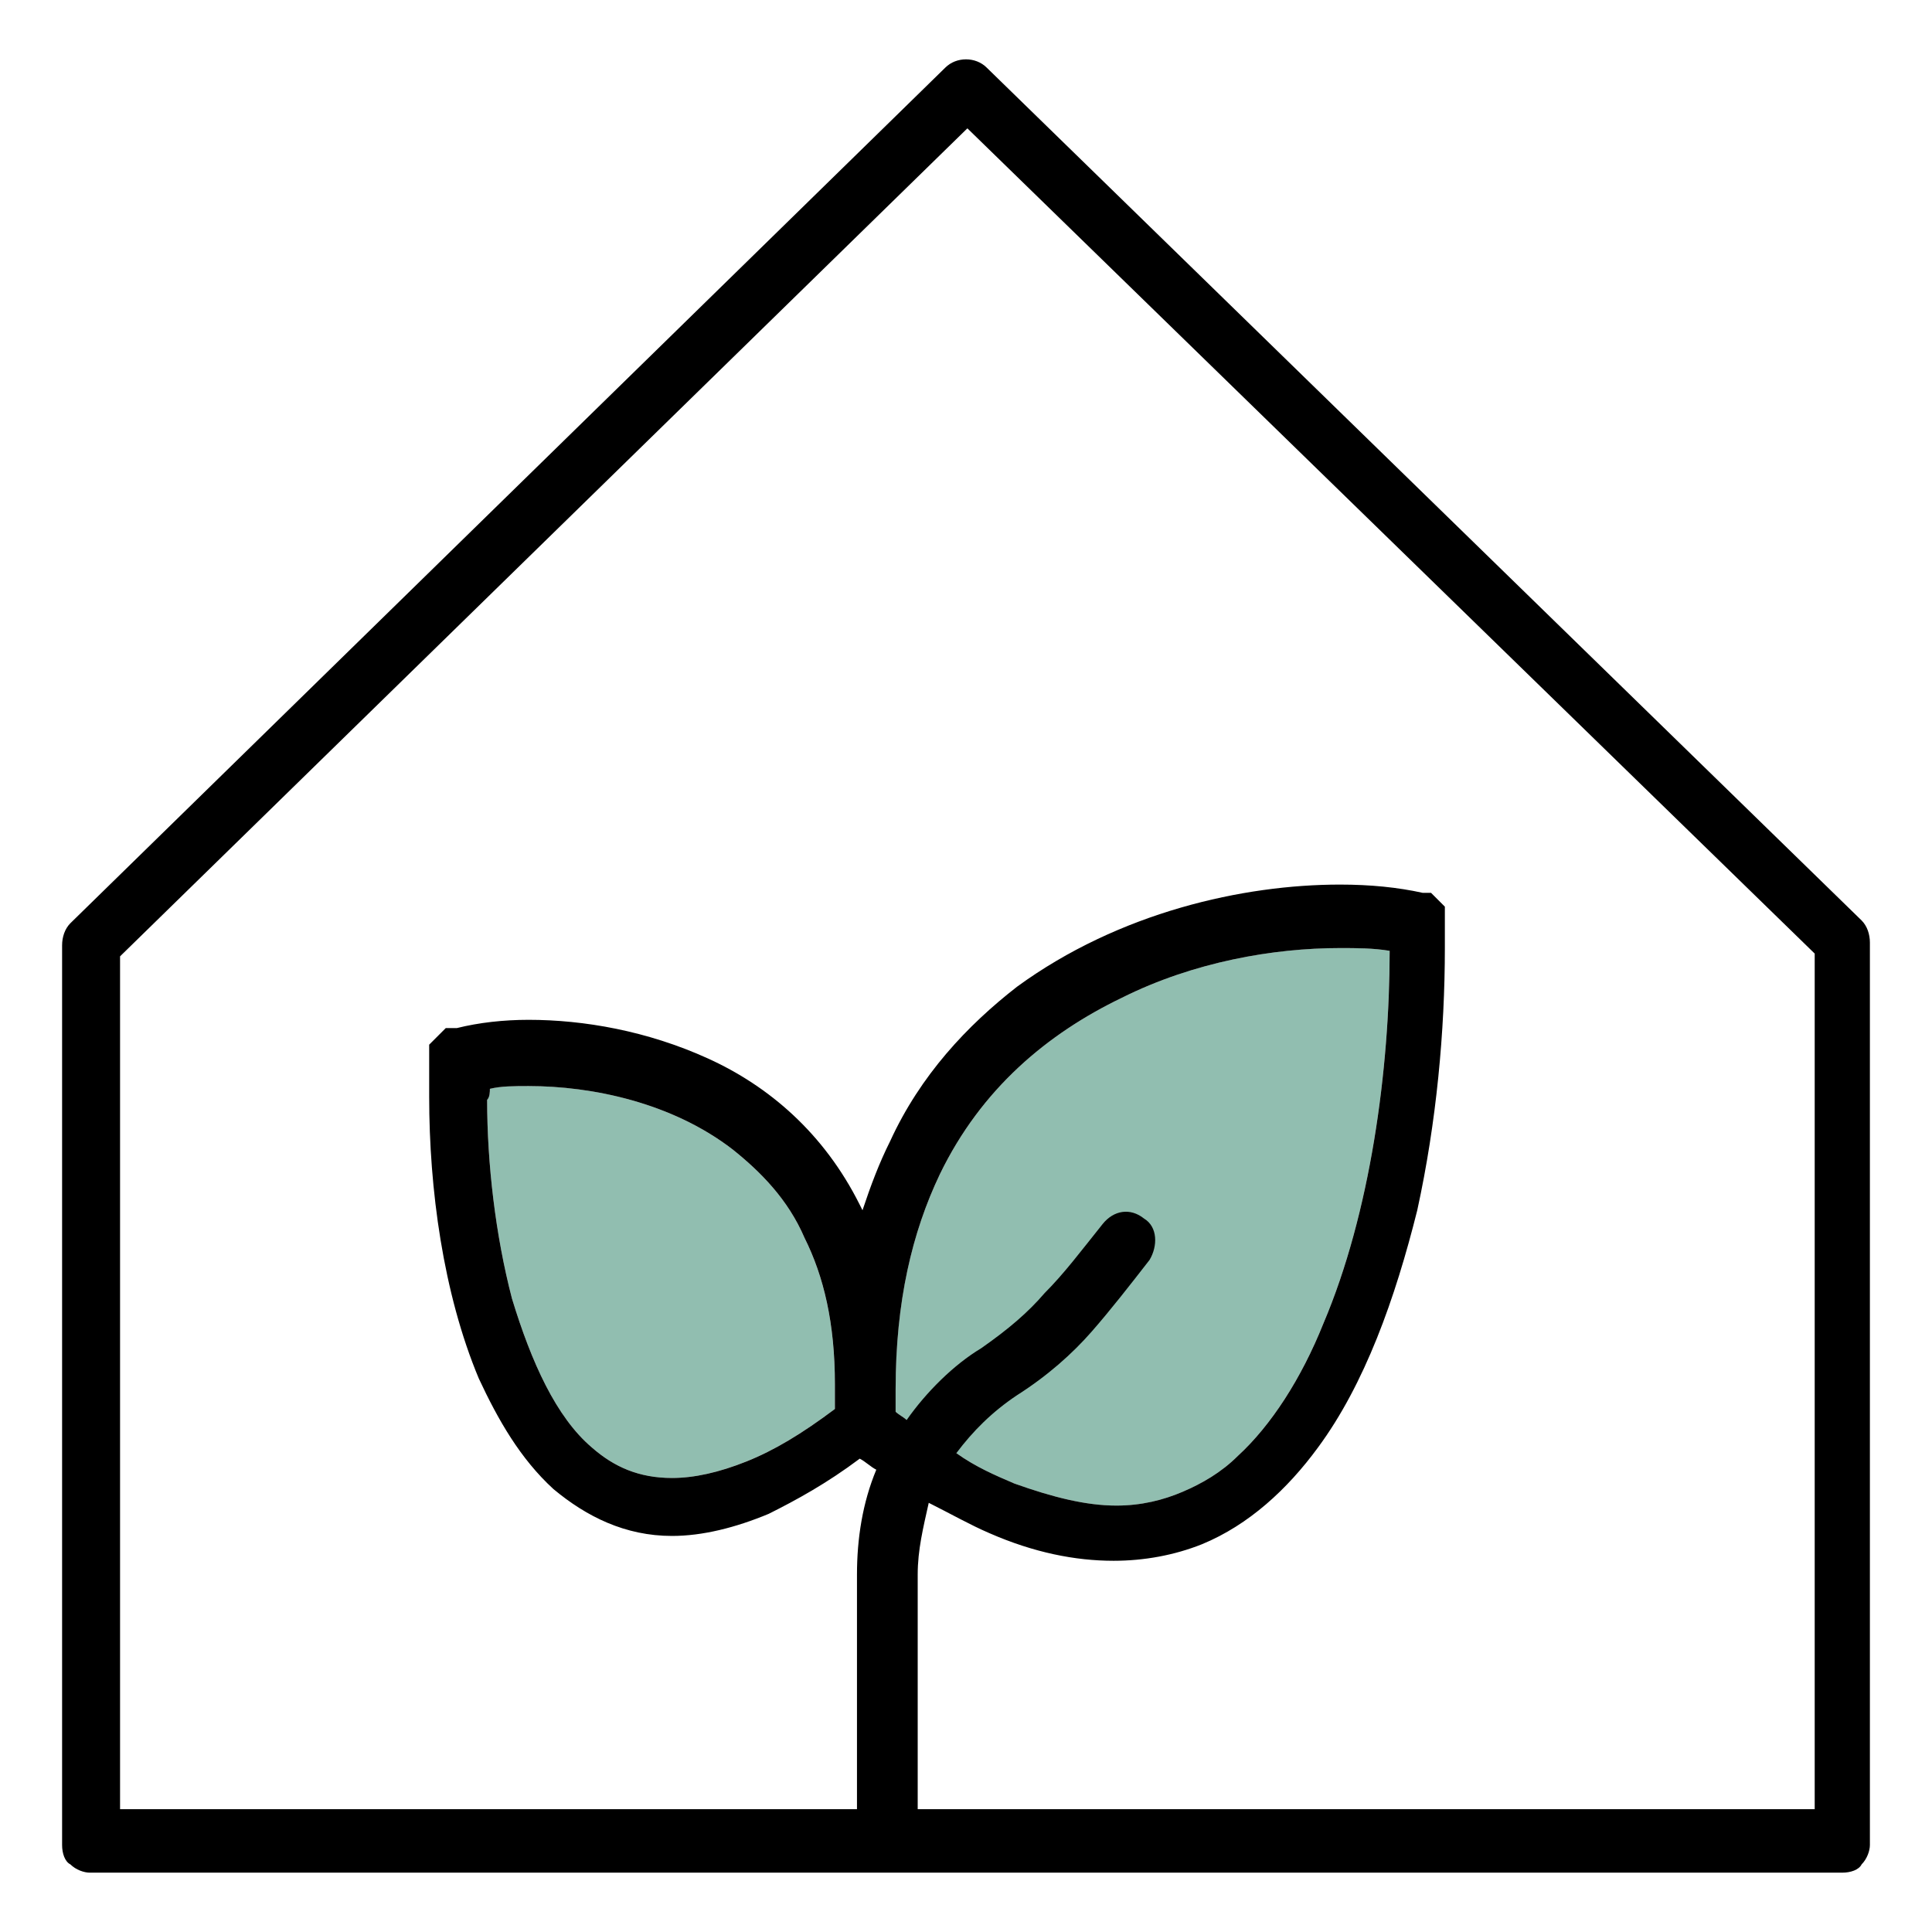
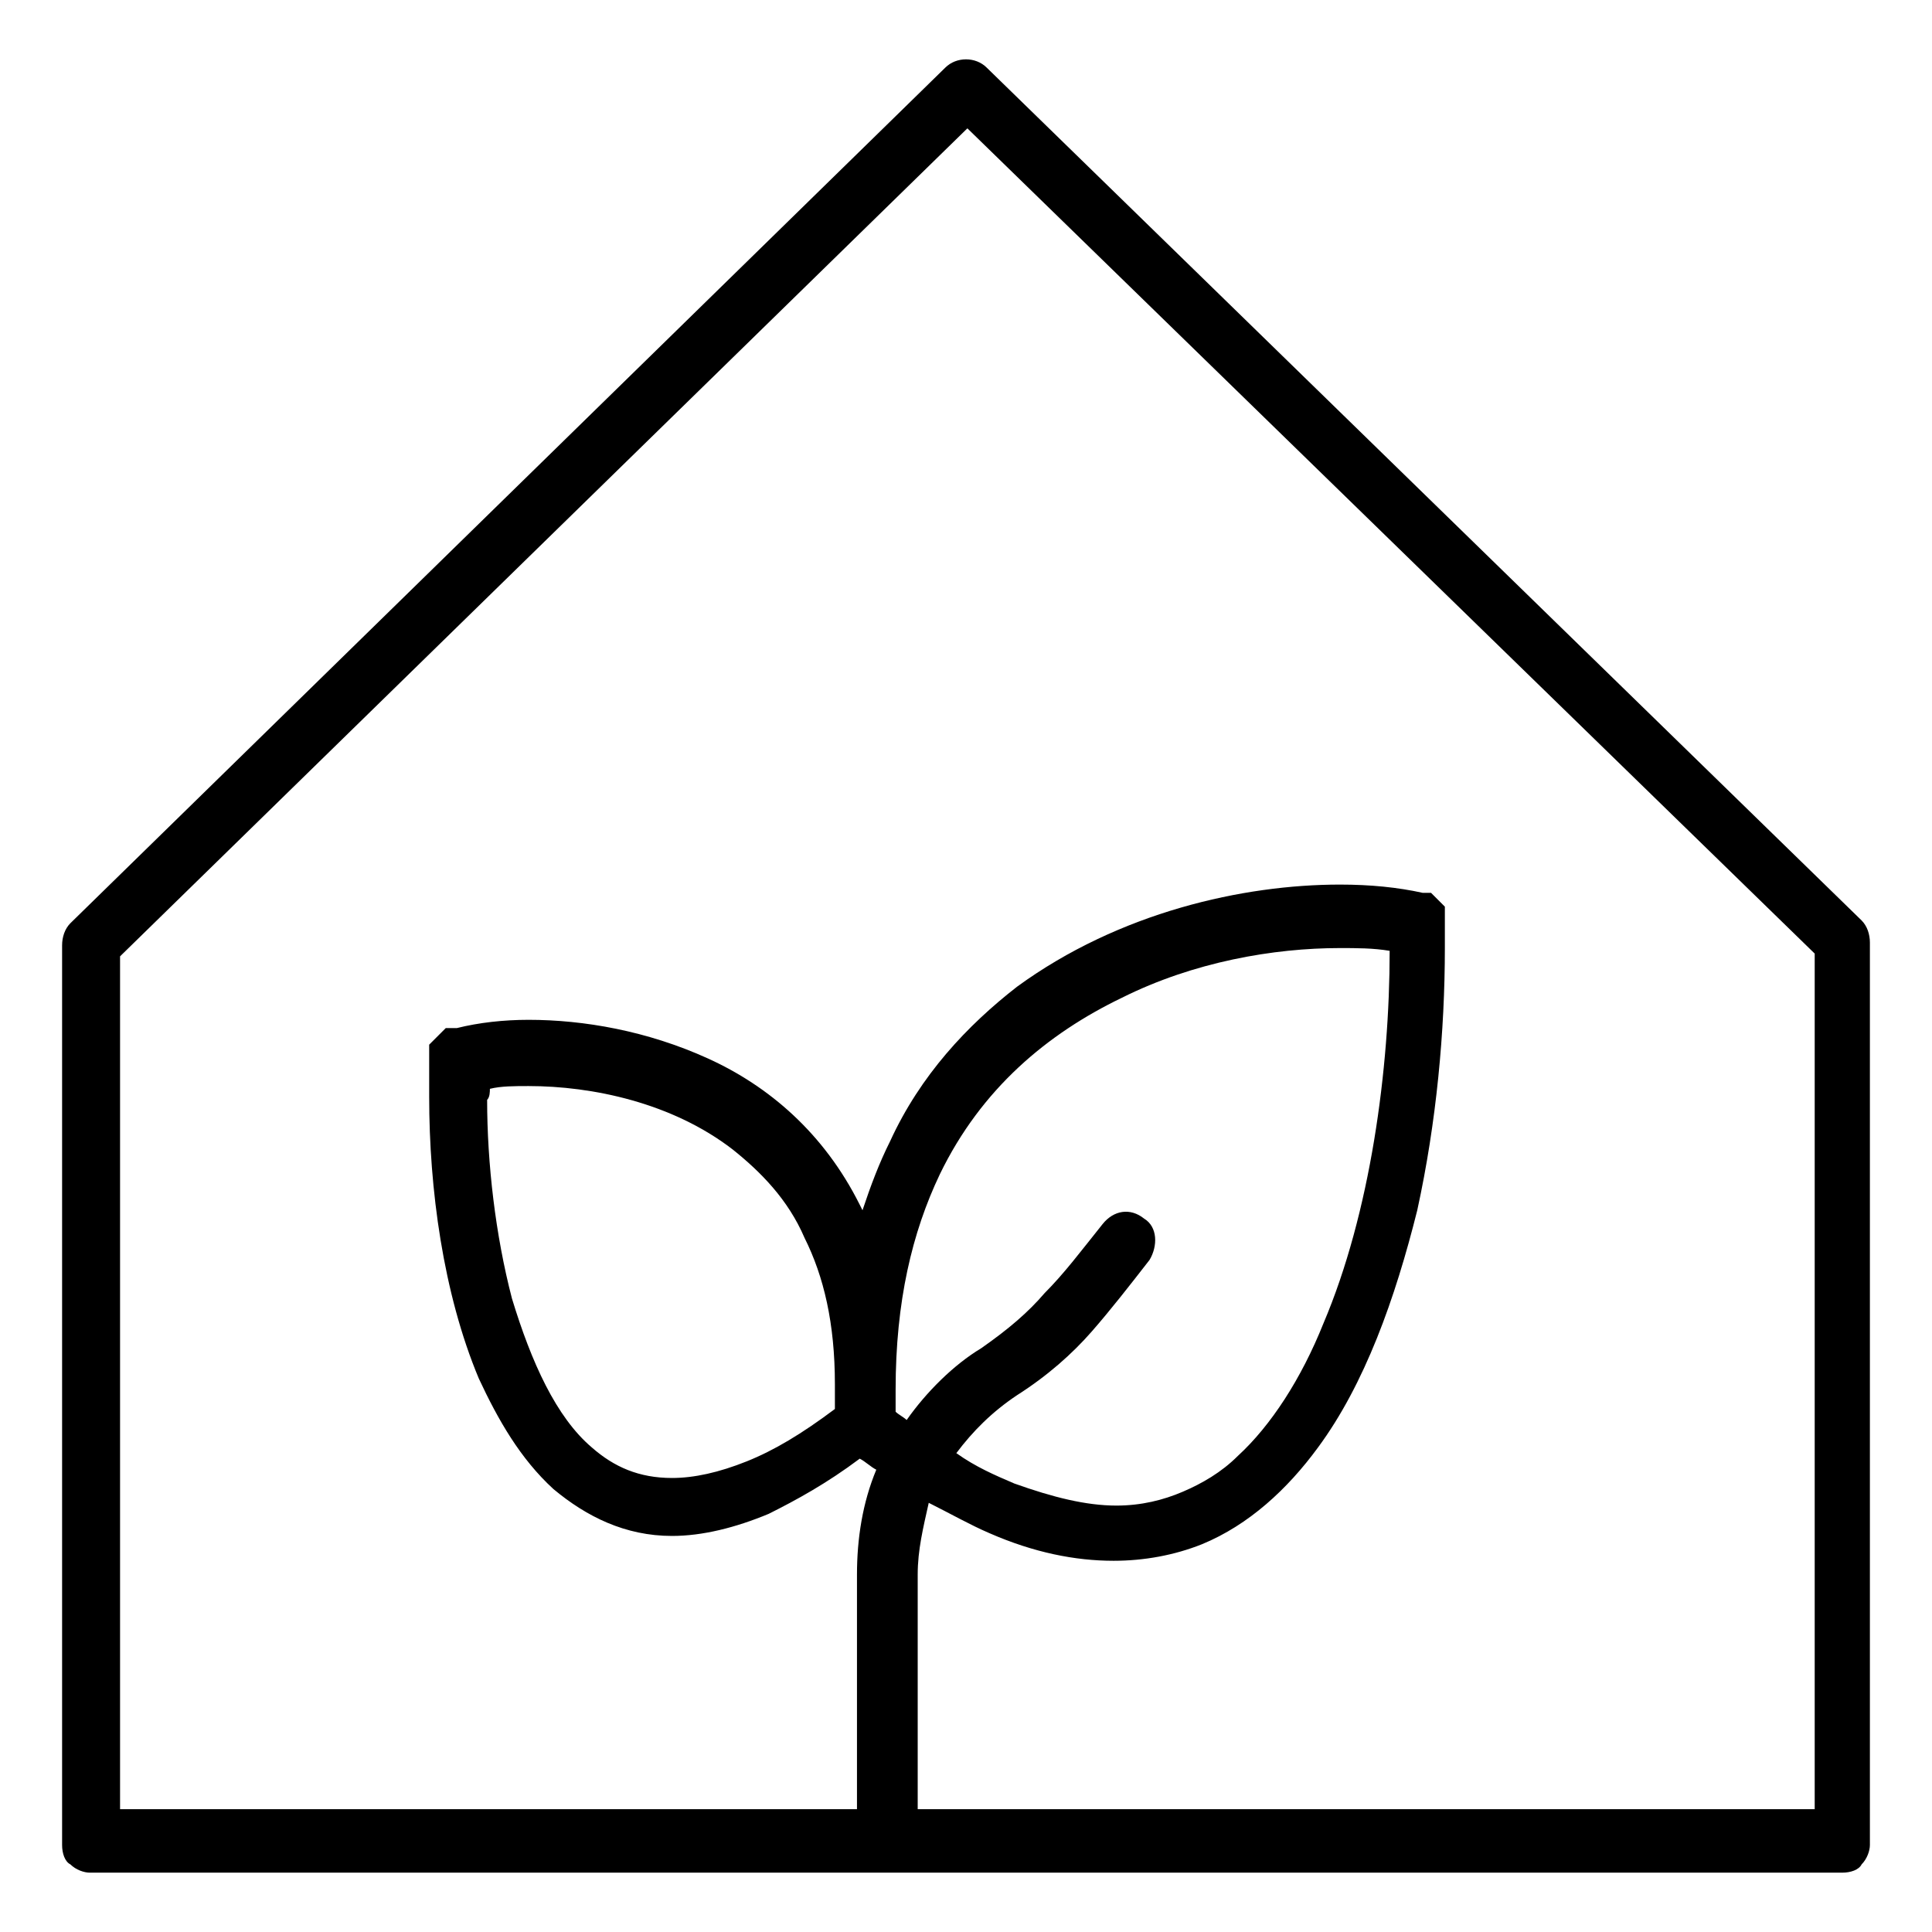
<svg xmlns="http://www.w3.org/2000/svg" width="70" height="70" version="1.1">
-   <path d="m34.65 52.65c0.7 0.5 1.4 0.8 2.1 1.1 1.4 0.5 2.599 0.801 3.699 0.801 0.9 0 1.7-0.2 2.4-0.5 0.7-0.3 1.4-0.701 2-1.301 1.2-1.1 2.3-2.801 3.1-4.801 1.7-4 2.4-9.2 2.4-13.5-0.6-0.1-1.199-0.1-1.799-0.1-2.4 0-5.3 0.501-7.9 1.801-2.7 1.3-5.1 3.3-6.6 6.4-1 2.1-1.602 4.599-1.602 7.799v0.801c0.1 0.1 0.3 0.199 0.4 0.299zm-15.5-13.301c-0.5 0-1-3.9e-4 -1.4 0.1 0 0.1 3.91e-4 0.3-0.1 0.4 0 2.3 0.3 4.901 0.9 7.201 0.7 2.3 1.598 4.298 2.898 5.398 0.8 0.7 1.7 1.102 2.9 1.102 0.8 0 1.701-0.202 2.701-0.602 1-0.4 1.999-0.998 3.199-1.898v-0.9c0-2.2-0.4-3.901-1.1-5.301-0.6-1.4-1.6-2.399-2.6-3.199-2.2-1.7-5.1-2.301-7.4-2.301z" fill="#91beb0" />
  <path d="m35.75 2.45c-0.4-0.4-1.1-0.4-1.5 0l-31.7 31c-0.2 0.2-0.3 0.5-0.3 0.8v32.6c0 0.3 0.1 0.6 0.3 0.7 0.2 0.2 0.5 0.3 0.7 0.3h63.5c0.3 0 0.6-0.1 0.7-0.3 0.2-0.2 0.3-0.5 0.3-0.7v-32.7c0-0.3-0.1-0.6-0.3-0.8zm-31.4 32.2 30.7-30 30.7 29.9v31h-32.5v-8.5c0-0.9 0.2-1.7 0.4-2.6 0.8 0.4 1.5 0.8 2.2 1.1 1.6 0.7 3.1 1 4.5 1 1.1 0 2.2-0.2 3.2-0.6 1.7-0.7 3.1-2 4.2-3.5 1.7-2.3 2.8-5.4 3.6-8.6 0.7-3.2 1-6.5 1-9.5v-1.5l-0.5-0.5h-0.3c-0.9-0.2-1.9-0.3-3-0.3-3.5 0-8 1-11.7 3.7-1.8 1.4-3.5 3.2-4.6 5.6-0.4 0.8-0.7 1.6-1 2.5l-0.1-0.2c-1.3-2.6-3.3-4.3-5.5-5.3s-4.5-1.4-6.5-1.4c-0.9 0-1.8 0.1-2.6 0.3h-0.4l-0.6 0.6v1.9c0 3.3 0.5 7.1 1.8 10.2 0.7 1.5 1.5 2.9 2.7 4 1.2 1 2.6 1.7 4.3 1.7 1.1 0 2.3-0.3 3.5-0.8 1-0.5 2.1-1.1 3.3-2 0.2 0.1 0.4 0.3 0.6 0.4-0.5 1.2-0.7 2.5-0.7 3.8v8.5h-26.7zm37.1 9.5c-0.5-0.4-1.1-0.3-1.5 0.2-0.8 1-1.4 1.8-2.1 2.5-0.6 0.7-1.3 1.3-2.3 2-1 0.6-2 1.6-2.7 2.6-0.1-0.1-0.3-0.2-0.4-0.3v-0.8c0-3.2 0.6-5.7 1.6-7.8 1.5-3.1 3.9-5.1 6.6-6.4 2.6-1.3 5.5-1.8 7.9-1.8 0.6 0 1.2 0 1.8 0.1 0 4.3-0.7 9.5-2.4 13.5-0.8 2-1.9 3.7-3.1 4.8-0.6 0.6-1.3 1-2 1.3s-1.5 0.5-2.4 0.5c-1.1 0-2.3-0.3-3.7-0.8-0.7-0.3-1.4-0.6-2.1-1.1 0.6-0.8 1.3-1.5 2.2-2.1 1.1-0.7 2-1.5 2.7-2.3s1.4-1.7 2.1-2.6c0.3-0.5 0.3-1.2-0.2-1.5zm-23.7-4.7c0.4-0.1 0.9-0.1 1.4-0.1 2.3 0 5.2 0.6 7.4 2.3 1 0.8 2 1.8 2.6 3.2 0.7 1.4 1.1 3.1 1.1 5.3v0.9c-1.2 0.9-2.2 1.5-3.2 1.9s-1.9 0.6-2.7 0.6c-1.2 0-2.1-0.4-2.9-1.1-1.3-1.1-2.2-3.1-2.9-5.4-0.6-2.3-0.9-4.9-0.9-7.2 0.1-0.1 0.1-0.3 0.1-0.4z" />
</svg>